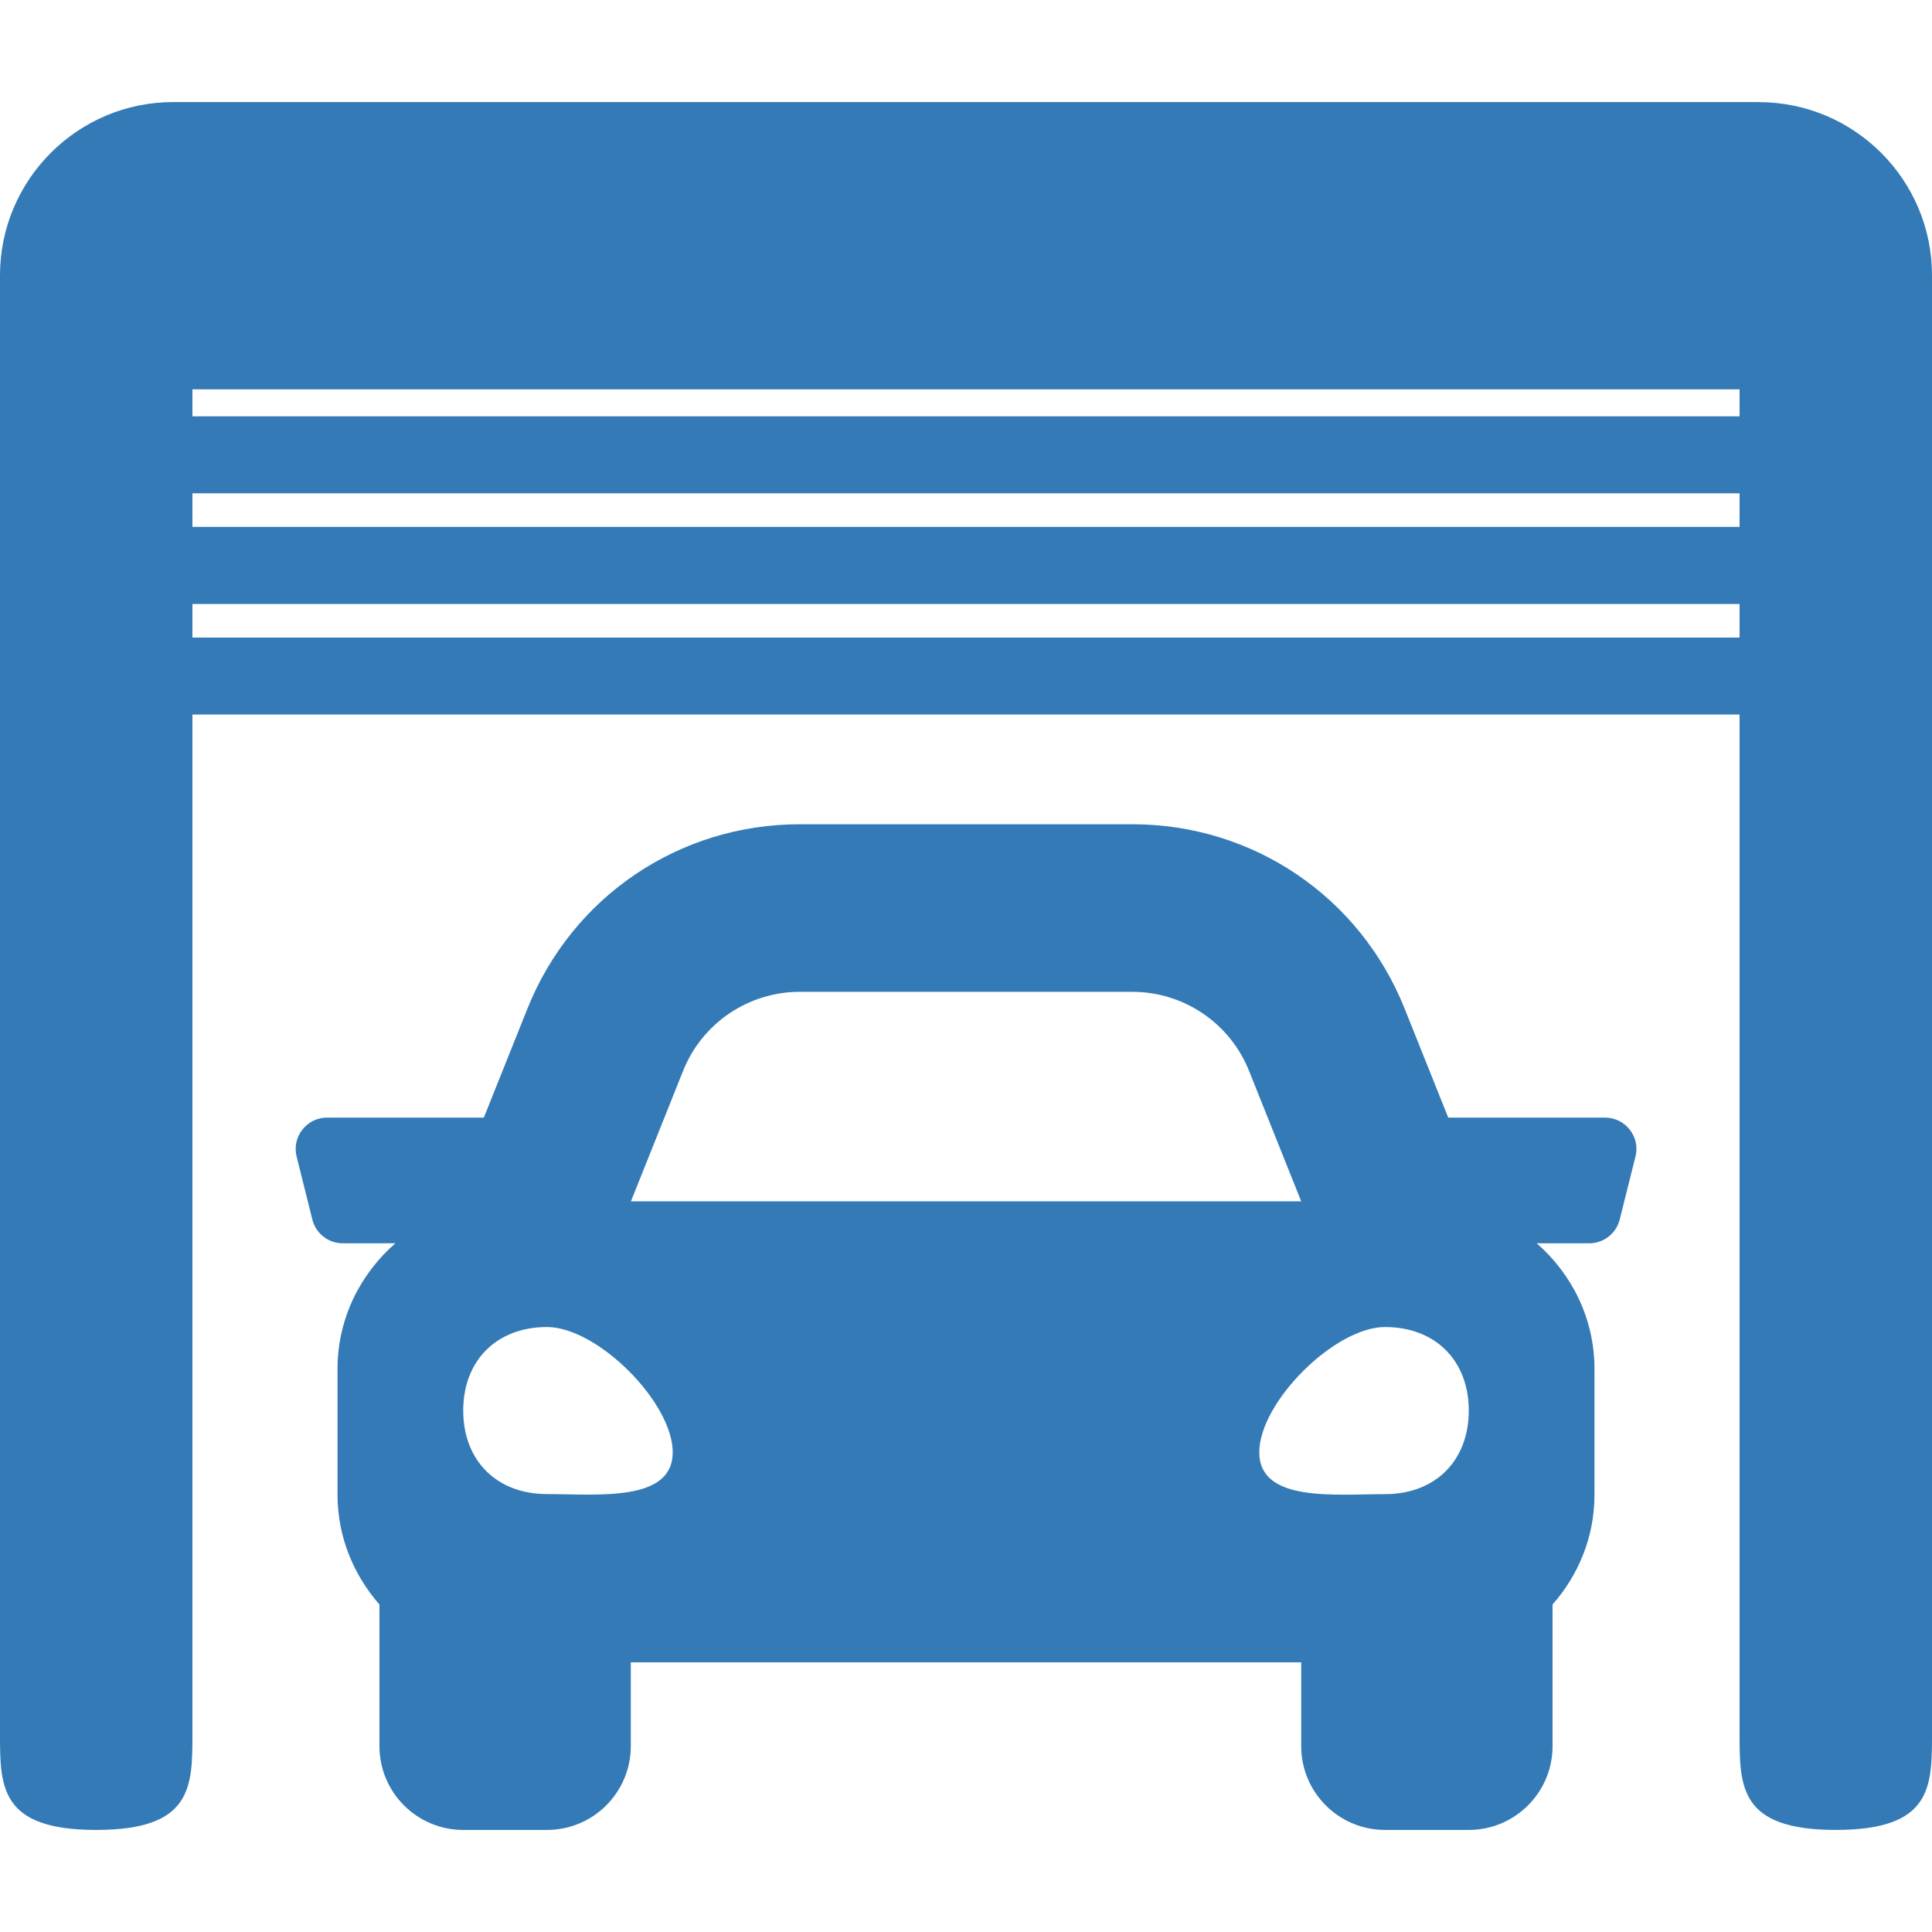
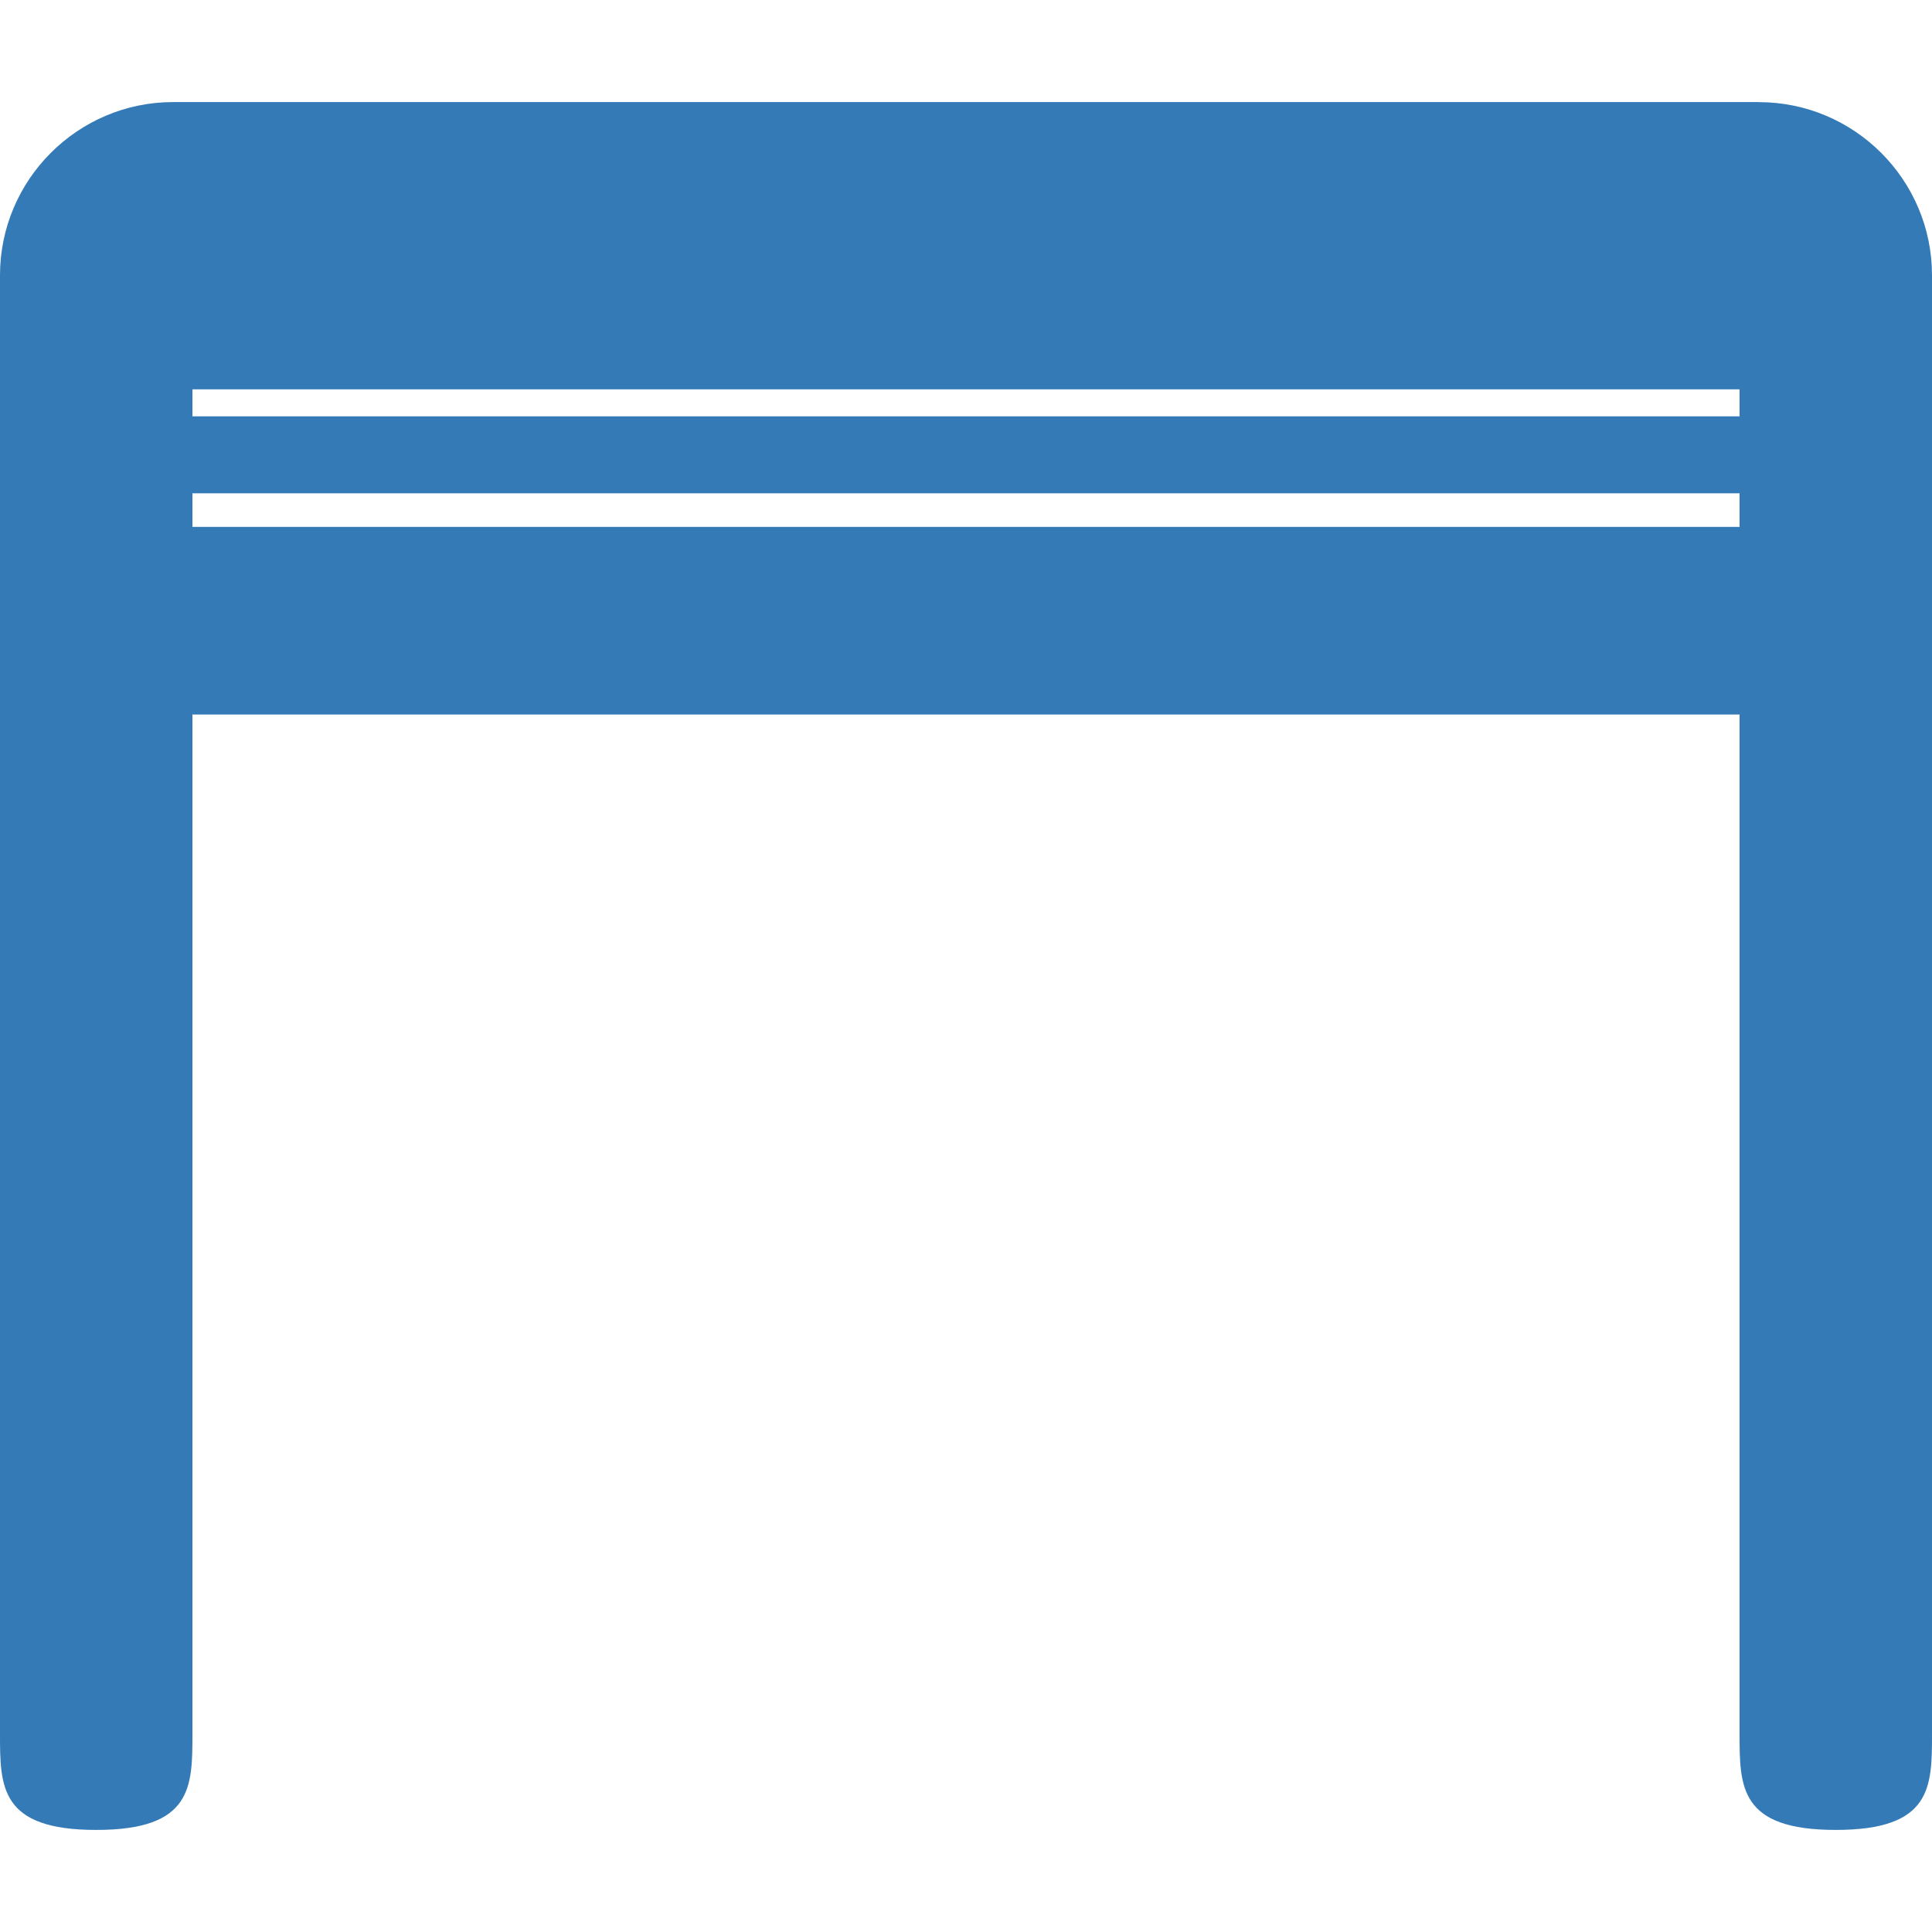
<svg xmlns="http://www.w3.org/2000/svg" id="Layer_29" viewBox="0 0 300 300">
  <defs>
    <style>.cls-1{fill:#337ab7;}</style>
  </defs>
-   <path class="cls-1" d="M273.11,15.85H26.89C12.07,15.85,0,27.92,0,42.75v226.46c0,8.25,0,14.94,14.94,14.94s14.94-6.69,14.94-14.94V110.95h240.24v158.26c0,8.25,0,14.94,14.94,14.94s14.94-6.69,14.94-14.94V42.75c0-14.83-12.06-26.89-26.89-26.89ZM29.88,76.6h240.24v5.22H29.88v-5.22Zm0-11.95v-4.19h240.24v4.19H29.88Zm0,34.35v-5.22h240.24v5.22s-240.24,0-240.24,0Z" />
-   <path class="cls-1" d="M253.95,179.6l-2.44,9.76c-.54,2.17-2.49,3.7-4.73,3.7h-8.16c5.46,4.77,8.97,11.7,8.97,19.52v19.52c0,6.56-2.5,12.48-6.51,17.05v21.99c0,7.18-5.83,13.01-13.01,13.01h-13.01c-7.18,0-13.01-5.83-13.01-13.01v-13.01H97.95v13.01c0,7.18-5.83,13.01-13.01,13.01h-13.01c-7.19,0-13.01-5.83-13.01-13.01v-21.99c-4-4.58-6.51-10.5-6.51-17.05v-19.52c0-7.82,3.52-14.75,8.98-19.52h-8.16c-2.24,0-4.19-1.52-4.73-3.7l-2.44-9.76c-.77-3.08,1.56-6.06,4.73-6.06h24.34l6.77-16.92c6.96-17.39,23.56-28.63,42.29-28.63h51.64c18.73,0,35.33,11.24,42.28,28.63l6.77,16.92h24.34c3.18,0,5.51,2.98,4.74,6.06Zm-149.49,45.92c0-7.78-11.71-19.46-19.52-19.46s-13.01,5.19-13.01,12.97,5.2,12.97,13.01,12.97,19.52,1.3,19.52-6.49Zm-6.51-38.98h104.1l-8.1-20.26c-2.96-7.41-10.14-12.27-18.12-12.27h-51.64c-7.98,0-15.16,4.86-18.12,12.27l-8.1,20.26Zm130.12,32.49c0-7.78-5.21-12.97-13.01-12.97s-19.52,11.67-19.52,19.46,11.71,6.49,19.52,6.49,13.01-5.19,13.01-12.97Z" />
+   <path class="cls-1" d="M273.11,15.85H26.89C12.07,15.85,0,27.92,0,42.75v226.46c0,8.25,0,14.94,14.94,14.94s14.94-6.69,14.94-14.94V110.95h240.24v158.26c0,8.25,0,14.94,14.94,14.94s14.94-6.69,14.94-14.94V42.75c0-14.83-12.06-26.89-26.89-26.89ZM29.88,76.6h240.24v5.22H29.88v-5.22Zm0-11.95v-4.19h240.24v4.19H29.88Zm0,34.35v-5.22h240.24s-240.24,0-240.24,0Z" />
</svg>